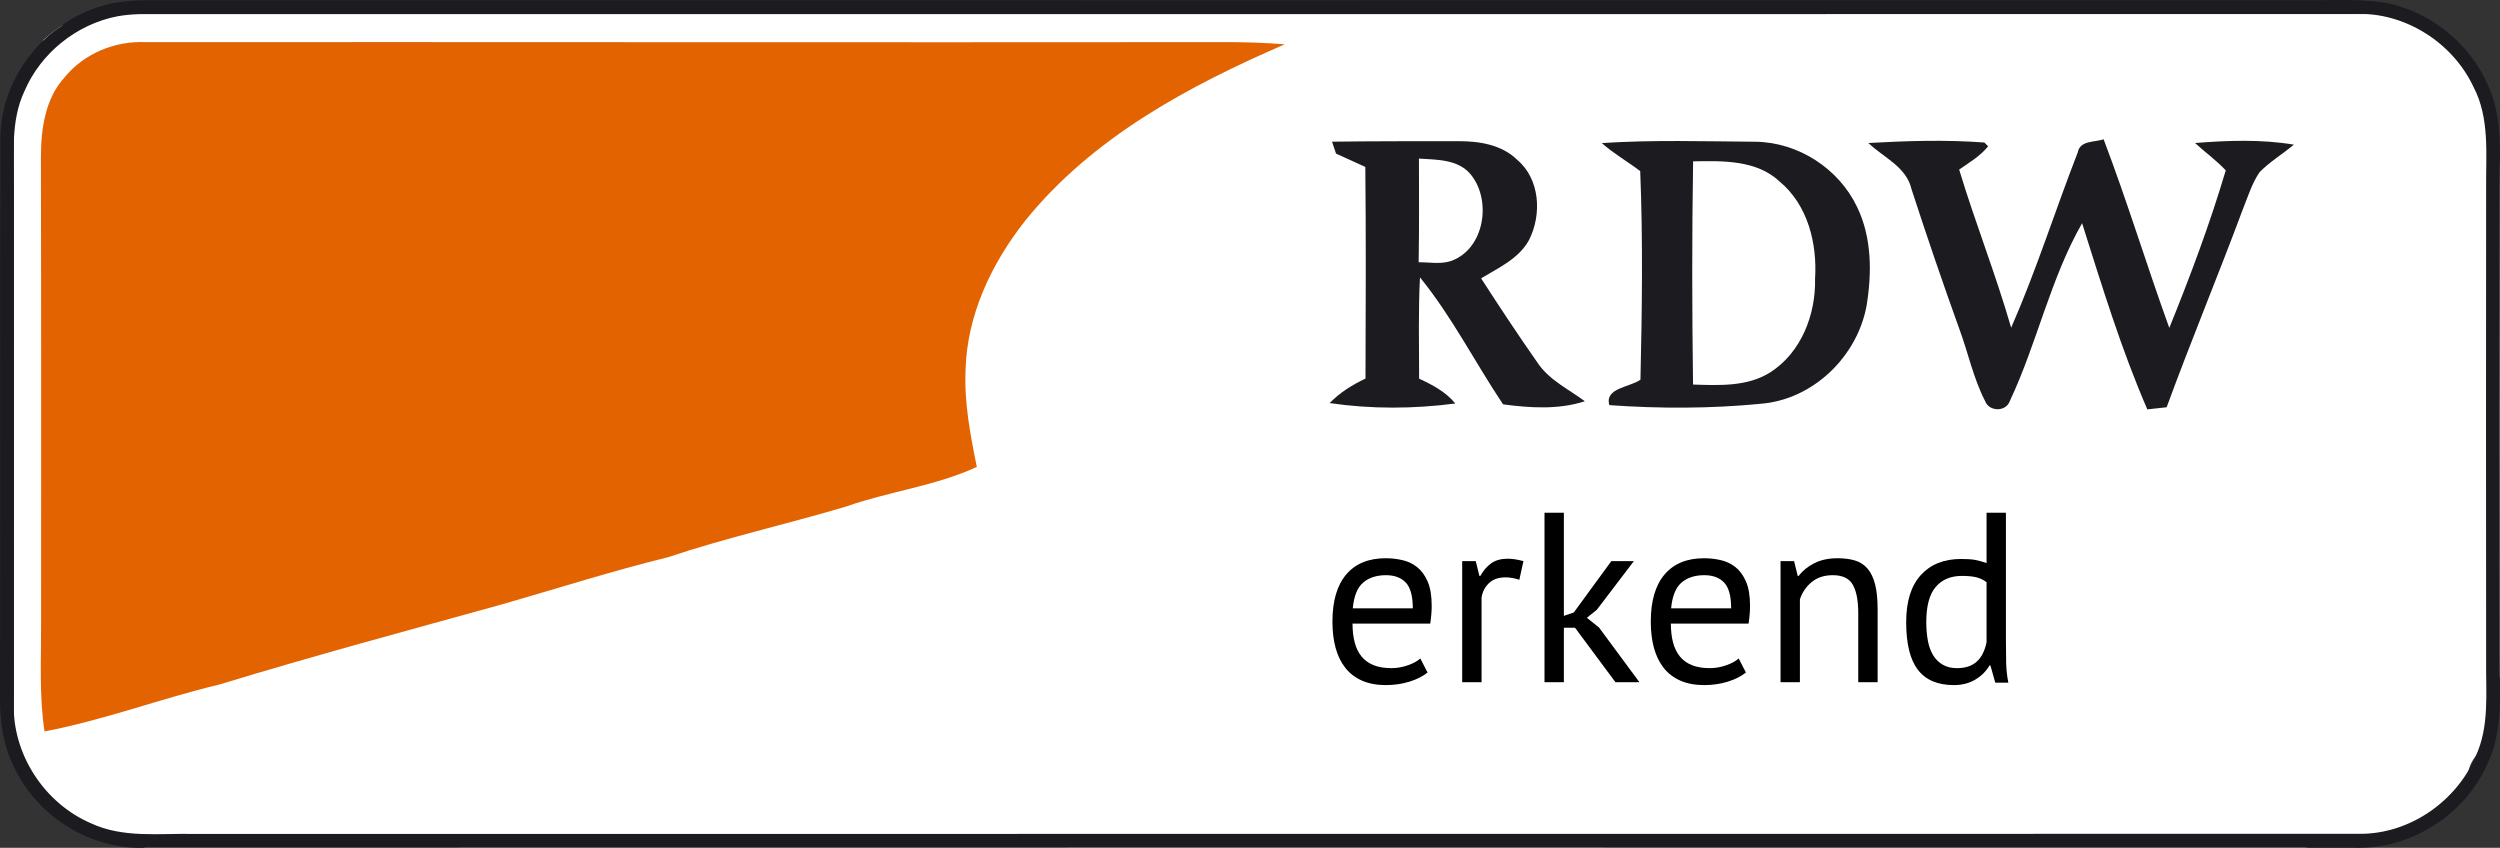
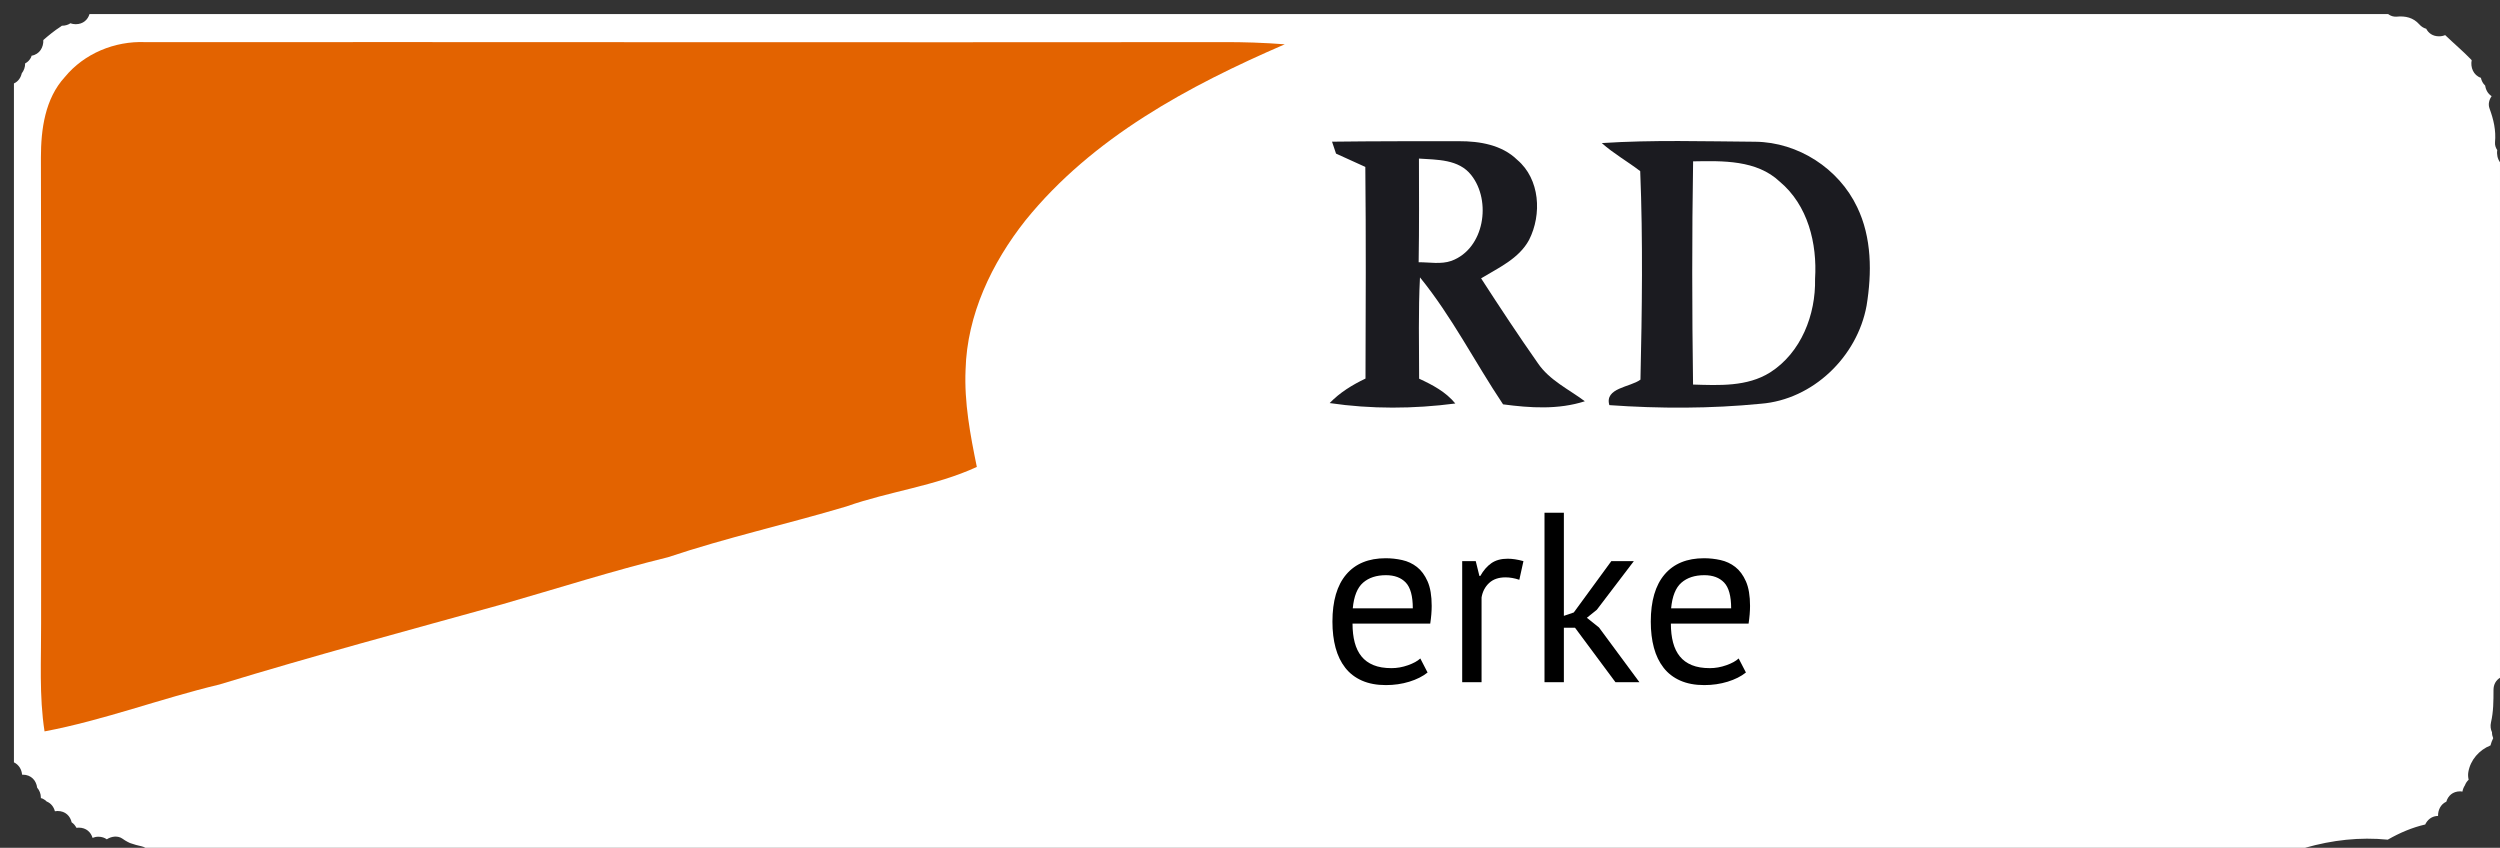
<svg xmlns="http://www.w3.org/2000/svg" version="1.1" id="Layer_1" x="0px" y="0px" width="413.073px" height="140.085px" viewBox="0 0 413.073 140.085" enable-background="new 0 0 413.073 140.085" xml:space="preserve">
  <rect x="0" y="0" width="413.073" height="140.085" fill="#333333" stroke="none" />
  <path fill="#FFFFFF" d="M412.618,24.806c-0.257-0.383-0.411-0.826-0.368-1.306c0.178-1.983-0.231-3.73-0.911-5.585  c-0.256-0.698-0.063-1.437,0.351-2.029c-0.617-0.387-0.968-1.042-1.066-1.74c0,0-0.001-0.001-0.001-0.001  c-0.371-0.342-0.603-0.797-0.71-1.288c-1.245-0.419-1.753-1.75-1.519-2.919c-1.365-1.43-2.934-2.743-4.382-4.137  C403.719,5.925,403.384,6,403,6c-1.05,0-1.752-0.534-2.118-1.249c-0.399-0.104-0.793-0.334-1.15-0.734  C398.75,2.916,397.46,2.606,396,2.75c-0.524,0.051-1.013-0.124-1.419-0.427H14.791C14.511,3.245,13.752,4,12.5,4  c-0.325,0-0.609-0.062-0.868-0.154c-0.364,0.25-0.822,0.404-1.382,0.404c-0.008,0-0.015-0.002-0.023-0.002  c-0.068,0.055-0.136,0.111-0.215,0.161C8.992,5.062,8.065,5.825,7.157,6.613c0.055,1.164-0.588,2.36-1.934,2.59  C5.188,9.3,5.168,9.402,5.122,9.494l0,0c-0.104,0.205-0.237,0.392-0.397,0.559c-0.003,0.003-0.006,0.005-0.008,0.008  c-0.16,0.166-0.348,0.308-0.564,0.418c0.005,0.598-0.196,1.18-0.561,1.643c-0.158,0.708-0.583,1.348-1.29,1.665v112.176  c0.19,0.085,0.354,0.2,0.505,0.327c0.036,0.03,0.067,0.063,0.101,0.094c0.121,0.117,0.229,0.244,0.321,0.382  c0.014,0.021,0.03,0.04,0.043,0.061c0.219,0.353,0.343,0.76,0.378,1.18l0,0C3.683,128.006,3.715,128,3.75,128  c1.458,0,2.25,1.023,2.389,2.144c0.374,0.438,0.611,0.996,0.611,1.606v0.121c0.036,0.009,0.073,0.017,0.107,0.029  c0.068,0.019,0.137,0.037,0.198,0.064c0,0,0,0,0,0c0.057,0.025,0.103,0.063,0.156,0.092c0.022,0.014,0.045,0.026,0.068,0.04  c0.063,0.038,0.132,0.069,0.19,0.113l0,0c0.076,0.058,0.139,0.127,0.207,0.193c0.008,0.008,0.016,0.015,0.024,0.022  c0.003,0.003,0.006,0.005,0.009,0.008c0.73,0.292,1.182,0.909,1.362,1.612C9.209,134.023,9.347,134,9.5,134  c1.34,0,2.114,0.866,2.341,1.875c0.336,0.22,0.588,0.524,0.766,0.869c0.023,0.011,0.041,0.026,0.063,0.038  c0.107-0.015,0.212-0.032,0.329-0.032c1.26,0,2.02,0.765,2.295,1.695c0.282-0.113,0.59-0.195,0.955-0.195  c0.572,0,1.031,0.168,1.396,0.428c0.782-0.507,1.834-0.646,2.615-0.087c0.25,0.178,0.505,0.348,0.779,0.488  c0.124,0.065,0.25,0.126,0.377,0.186c0.037,0.014,0.082,0.032,0.144,0.056c0.607,0.216,1.222,0.387,1.853,0.519  c0.221,0.046,0.419,0.137,0.605,0.246h356.833c4.54-1.294,9.059-1.803,13.676-1.348c1.986-1.138,4.035-2.011,6.193-2.508  c0.044-0.081,0.069-0.157,0.12-0.24c0.505-0.828,1.248-1.166,1.996-1.171c-0.022-0.964,0.431-1.939,1.368-2.356  c0.269-0.937,1.027-1.71,2.294-1.71c0.132,0,0.249,0.024,0.369,0.041c0.06-0.37,0.2-0.72,0.405-1.028  c0.132-0.352,0.337-0.673,0.621-0.928c-0.093-0.397-0.127-0.818-0.056-1.25c0.332-2.014,1.798-3.678,3.662-4.419  c0.115-0.419,0.256-0.825,0.448-1.2c-0.128-0.298-0.199-0.625-0.199-0.966v-0.022c-0.222-0.462-0.306-1.014-0.161-1.642  c0.407-1.758,0.41-3.539,0.411-5.335c0-0.961,0.449-1.628,1.073-2.017V26.806C412.666,26.24,412.509,25.502,412.618,24.806z" />
  <g>
    <path fill="#FFFFFF" d="M234.451,26.2c3.02,0.21,6.57,0.09,8.64,2.73c3.38,4.26,2.19,12.16-3.27,14.17   c-1.74,0.61-3.62,0.22-5.42,0.23C234.501,37.62,234.461,31.91,234.451,26.2z" />
-     <path fill="#FFFFFF" d="M279.751,26.66c4.88-0.09,10.49-0.25,14.3,3.34c4.67,3.89,6.22,10.23,5.85,16.08   c0.13,5.91-2.3,12.2-7.43,15.46c-3.79,2.38-8.44,2.13-12.73,2C279.571,51.25,279.551,38.95,279.751,26.66z" />
  </g>
  <g>
    <g>
-       <path fill="#1B1B20" d="M413.041,109.05c-0.02-26-0.02-52,0.01-78c-0.05-4.47,0.31-9.03-0.75-13.42    c-2.11-8.62-9.6-15.6-18.31-17.19c-4.62-0.7-9.31-0.34-13.96-0.4c-118.69,0.01-237.37,0.02-356.06,0    c-1.87,0.04-3.75,0.16-5.58,0.55c-2.821,0.588-5.468,1.762-7.838,3.352C10.4,4.11,10.229,4.27,10.012,4.409    C9.283,4.875,8.605,5.404,7.943,5.952C3.14,10.238,0.037,16.441,0.061,22.97c-0.09,30.7,0.03,61.4-0.06,92.09    c-0.03,3.97,0.47,8.04,2.3,11.62c3.79,8.2,12.63,13.73,21.69,13.39c121.69-0.03,243.39-0.02,365.08-0.01    c9.3,0.31,18.39-5.52,22.02-14.08C413.581,120.7,413.001,114.72,413.041,109.05z M410.781,31.05c-0.02,26-0.03,52,0,78    c-0.07,5.34,0.6,11-1.77,15.99c-3.18,7.38-10.83,12.71-18.93,12.73c-119.35,0.04-238.7-0.01-358.05,0.02    c-5.68-0.12-11.69,0.73-17-1.76c-7.72-3.31-13.05-11.49-12.75-19.91c0.03-28.36,0.03-56.71,0-85.06c0.07-5.35-0.6-11.01,1.76-16    c2.7-6.32,8.64-11.07,15.38-12.37c1.17-0.2,2.35-0.32,3.55-0.36c122.03-0.03,244.08,0.02,366.12-0.03    c8.19-0.34,16.15,4.69,19.61,12.08C411.391,19.51,410.731,25.47,410.781,31.05z" />
-     </g>
+       </g>
    <g>
      <path fill="#1B1B20" d="M220.091,23.41c6.99-0.09,13.99-0.08,20.99-0.08c3.4-0.01,7.08,0.6,9.61,3.08    c3.77,3.19,4.09,9.02,1.96,13.22c-1.67,3.11-5.05,4.61-7.93,6.36c3.05,4.72,6.15,9.42,9.38,14.02c1.92,2.83,5.1,4.3,7.76,6.29    c-4.38,1.41-9.02,1.11-13.51,0.51c-4.65-6.94-8.44-14.48-13.73-20.98c-0.29,5.58-0.14,11.16-0.14,16.74    c2.21,1.02,4.41,2.18,5.98,4.1c-6.88,0.9-13.9,0.94-20.76-0.07c1.68-1.75,3.75-3.01,5.92-4.05c0.04-11.66,0.09-23.31-0.03-34.97    c-1.62-0.73-3.23-1.47-4.84-2.2C220.581,24.89,220.251,23.9,220.091,23.41z M234.451,26.2c0.01,5.71,0.05,11.42-0.05,17.13    c1.8-0.01,3.68,0.38,5.42-0.23c5.46-2.01,6.65-9.91,3.27-14.17C241.021,26.291,237.471,26.41,234.451,26.2z" />
    </g>
    <g>
      <path fill="#1B1B20" d="M264.661,23.64c8.44-0.55,16.93-0.28,25.38-0.22c7.07,0.08,13.78,4.42,16.81,10.79    c2.44,5.03,2.45,10.9,1.56,16.31c-1.54,8.41-8.85,15.51-17.47,16.19c-8.3,0.82-16.72,0.82-25.03,0.23    c-0.83-2.86,3.45-2.95,5.14-4.21c0.26-11.47,0.42-22.99-0.04-34.45C268.931,26.68,266.621,25.39,264.661,23.64z M279.751,26.66    c-0.2,12.29-0.18,24.59-0.01,36.88c4.29,0.13,8.94,0.38,12.73-2c5.13-3.26,7.56-9.55,7.43-15.46c0.37-5.85-1.18-12.19-5.85-16.08    C290.241,26.41,284.631,26.57,279.751,26.66z" />
    </g>
-     <path fill="#1B1B20" d="M308.711,23.63c6.37-0.36,12.8-0.56,19.17-0.08l0.62,0.62c-1.3,1.62-3.12,2.68-4.79,3.85   c2.65,8.78,6.05,17.31,8.59,26.13c4.15-9.46,7.26-19.34,11-28.96c0.38-2.02,2.76-1.66,4.28-2.17c3.91,10.28,7.11,20.82,10.85,31.16   c3.46-8.53,6.71-17.21,9.33-26.03c-1.56-1.66-3.41-2.99-5.08-4.52c5.43-0.43,10.94-0.63,16.34,0.27c-1.86,1.55-3.97,2.81-5.67,4.54   c-1.29,1.89-1.95,4.12-2.8,6.22c-4.07,10.93-8.55,21.69-12.56,32.63c-0.8,0.09-2.4,0.26-3.19,0.35   c-4.33-9.98-7.5-20.41-10.78-30.76c-5.25,9.19-7.44,19.82-11.94,29.38c-0.64,1.84-3.43,1.78-4.09,0c-1.95-3.78-2.8-8.01-4.28-11.98   c-2.75-7.64-5.37-15.32-7.88-23.04C314.981,27.55,311.221,26.03,308.711,23.63z" />
  </g>
  <g>
    <path fill="#E36300" d="M10.711,12.73c3.21-3.9,8.24-5.97,13.27-5.77c59.35-0.03,118.7,0.06,178.05,0   c3.42-0.02,6.84,0.1,10.25,0.36c-15.9,6.88-31.78,15.4-42.85,29.1c-5.56,7.02-9.65,15.59-9.89,24.66   c-0.24,5.42,0.78,10.79,1.86,16.07c-6.87,3.17-14.46,4.03-21.55,6.53c-9.79,2.92-19.78,5.14-29.48,8.39   c-9.23,2.27-18.28,5.16-27.4,7.78c-15.6,4.33-31.23,8.52-46.71,13.25c-9.71,2.32-19.08,5.89-28.9,7.75   c-0.91-5.89-0.54-11.87-0.57-17.8c0-25.67,0.03-51.35-0.03-77.02C6.761,21.37,7.431,16.31,10.711,12.73z" />
  </g>
  <g>
    <path d="M235.877,111.117c-0.8,0.64-1.807,1.147-3.02,1.52c-1.214,0.373-2.5,0.56-3.86,0.56c-1.52,0-2.84-0.247-3.96-0.74   c-1.12-0.493-2.04-1.2-2.76-2.12c-0.72-0.92-1.254-2.02-1.6-3.3c-0.347-1.28-0.52-2.72-0.52-4.32c0-3.413,0.76-6.013,2.28-7.8   c1.52-1.787,3.693-2.68,6.52-2.68c0.906,0,1.813,0.1,2.72,0.3c0.906,0.2,1.72,0.58,2.44,1.14c0.72,0.56,1.306,1.354,1.76,2.38   c0.453,1.027,0.68,2.38,0.68,4.06c0,0.88-0.08,1.854-0.24,2.92h-12.84c0,1.174,0.12,2.214,0.36,3.12   c0.24,0.907,0.613,1.674,1.12,2.3c0.506,0.626,1.167,1.106,1.98,1.44c0.813,0.333,1.806,0.5,2.98,0.5c0.906,0,1.813-0.16,2.72-0.48   c0.906-0.32,1.586-0.693,2.04-1.12L235.877,111.117z M228.997,95.037c-1.574,0-2.833,0.414-3.78,1.24   c-0.947,0.827-1.514,2.24-1.7,4.24h9.92c0-2.026-0.387-3.446-1.16-4.26C231.503,95.444,230.41,95.037,228.997,95.037z" />
    <path d="M251.037,95.797c-0.8-0.266-1.56-0.4-2.28-0.4c-1.147,0-2.054,0.313-2.72,0.94c-0.667,0.627-1.08,1.42-1.24,2.38v14h-3.2   v-20h2.24l0.6,2.44h0.16c0.506-0.906,1.113-1.606,1.82-2.1c0.707-0.493,1.606-0.74,2.7-0.74c0.773,0,1.64,0.134,2.6,0.4   L251.037,95.797z" />
    <path d="M260.237,103.717h-1.84v9h-3.2v-28h3.2v17.04l1.64-0.56l6.2-8.48h3.72l-6.12,8.04l-1.64,1.32l2,1.6l6.68,9.04h-3.96   L260.237,103.717z" />
    <path d="M288.477,111.117c-0.8,0.64-1.807,1.147-3.02,1.52c-1.214,0.373-2.5,0.56-3.86,0.56c-1.52,0-2.84-0.247-3.96-0.74   c-1.12-0.493-2.04-1.2-2.76-2.12c-0.72-0.92-1.254-2.02-1.6-3.3c-0.347-1.28-0.52-2.72-0.52-4.32c0-3.413,0.76-6.013,2.28-7.8   c1.52-1.787,3.693-2.68,6.52-2.68c0.906,0,1.813,0.1,2.72,0.3c0.906,0.2,1.72,0.58,2.44,1.14c0.72,0.56,1.306,1.354,1.76,2.38   c0.453,1.027,0.68,2.38,0.68,4.06c0,0.88-0.08,1.854-0.24,2.92h-12.84c0,1.174,0.12,2.214,0.36,3.12   c0.24,0.907,0.613,1.674,1.12,2.3c0.506,0.626,1.167,1.106,1.98,1.44c0.813,0.333,1.806,0.5,2.98,0.5c0.906,0,1.813-0.16,2.72-0.48   c0.906-0.32,1.586-0.693,2.04-1.12L288.477,111.117z M281.597,95.037c-1.574,0-2.833,0.414-3.78,1.24   c-0.947,0.827-1.514,2.24-1.7,4.24h9.92c0-2.026-0.387-3.446-1.16-4.26C284.103,95.444,283.01,95.037,281.597,95.037z" />
-     <path d="M307.037,112.717v-11.4c0-2.08-0.3-3.646-0.9-4.7c-0.6-1.053-1.7-1.58-3.3-1.58c-1.414,0-2.58,0.38-3.5,1.14   c-0.92,0.76-1.567,1.714-1.94,2.86v13.68h-3.2v-20h2.24l0.6,2.44h0.16c0.64-0.853,1.5-1.553,2.58-2.1   c1.08-0.546,2.366-0.82,3.86-0.82c1.093,0,2.053,0.127,2.88,0.38c0.826,0.254,1.513,0.7,2.06,1.34c0.546,0.64,0.96,1.5,1.24,2.58   c0.28,1.08,0.42,2.447,0.42,4.1v12.08H307.037z" />
-     <path d="M331.437,105.837c0,1.36,0.013,2.594,0.04,3.7c0.026,1.107,0.146,2.194,0.36,3.26h-2.16l-0.8-2.84h-0.16   c-0.534,0.934-1.307,1.707-2.32,2.32c-1.014,0.613-2.2,0.92-3.56,0.92c-2.667,0-4.646-0.84-5.94-2.52s-1.94-4.306-1.94-7.88   c0-3.413,0.806-6.006,2.42-7.78c1.613-1.773,3.833-2.66,6.66-2.66c0.986,0,1.766,0.054,2.34,0.16c0.573,0.107,1.193,0.28,1.86,0.52   v-8.32h3.2V105.837z M323.356,110.397c1.36,0,2.44-0.354,3.24-1.06c0.8-0.707,1.346-1.78,1.64-3.22v-9.92   c-0.48-0.373-1.027-0.64-1.64-0.8c-0.614-0.16-1.427-0.24-2.44-0.24c-1.84,0-3.28,0.607-4.32,1.82   c-1.04,1.214-1.56,3.154-1.56,5.82c0,1.094,0.086,2.107,0.26,3.04c0.173,0.934,0.46,1.733,0.86,2.4   c0.4,0.667,0.926,1.194,1.58,1.58C321.63,110.204,322.423,110.397,323.356,110.397z" />
  </g>
</svg>